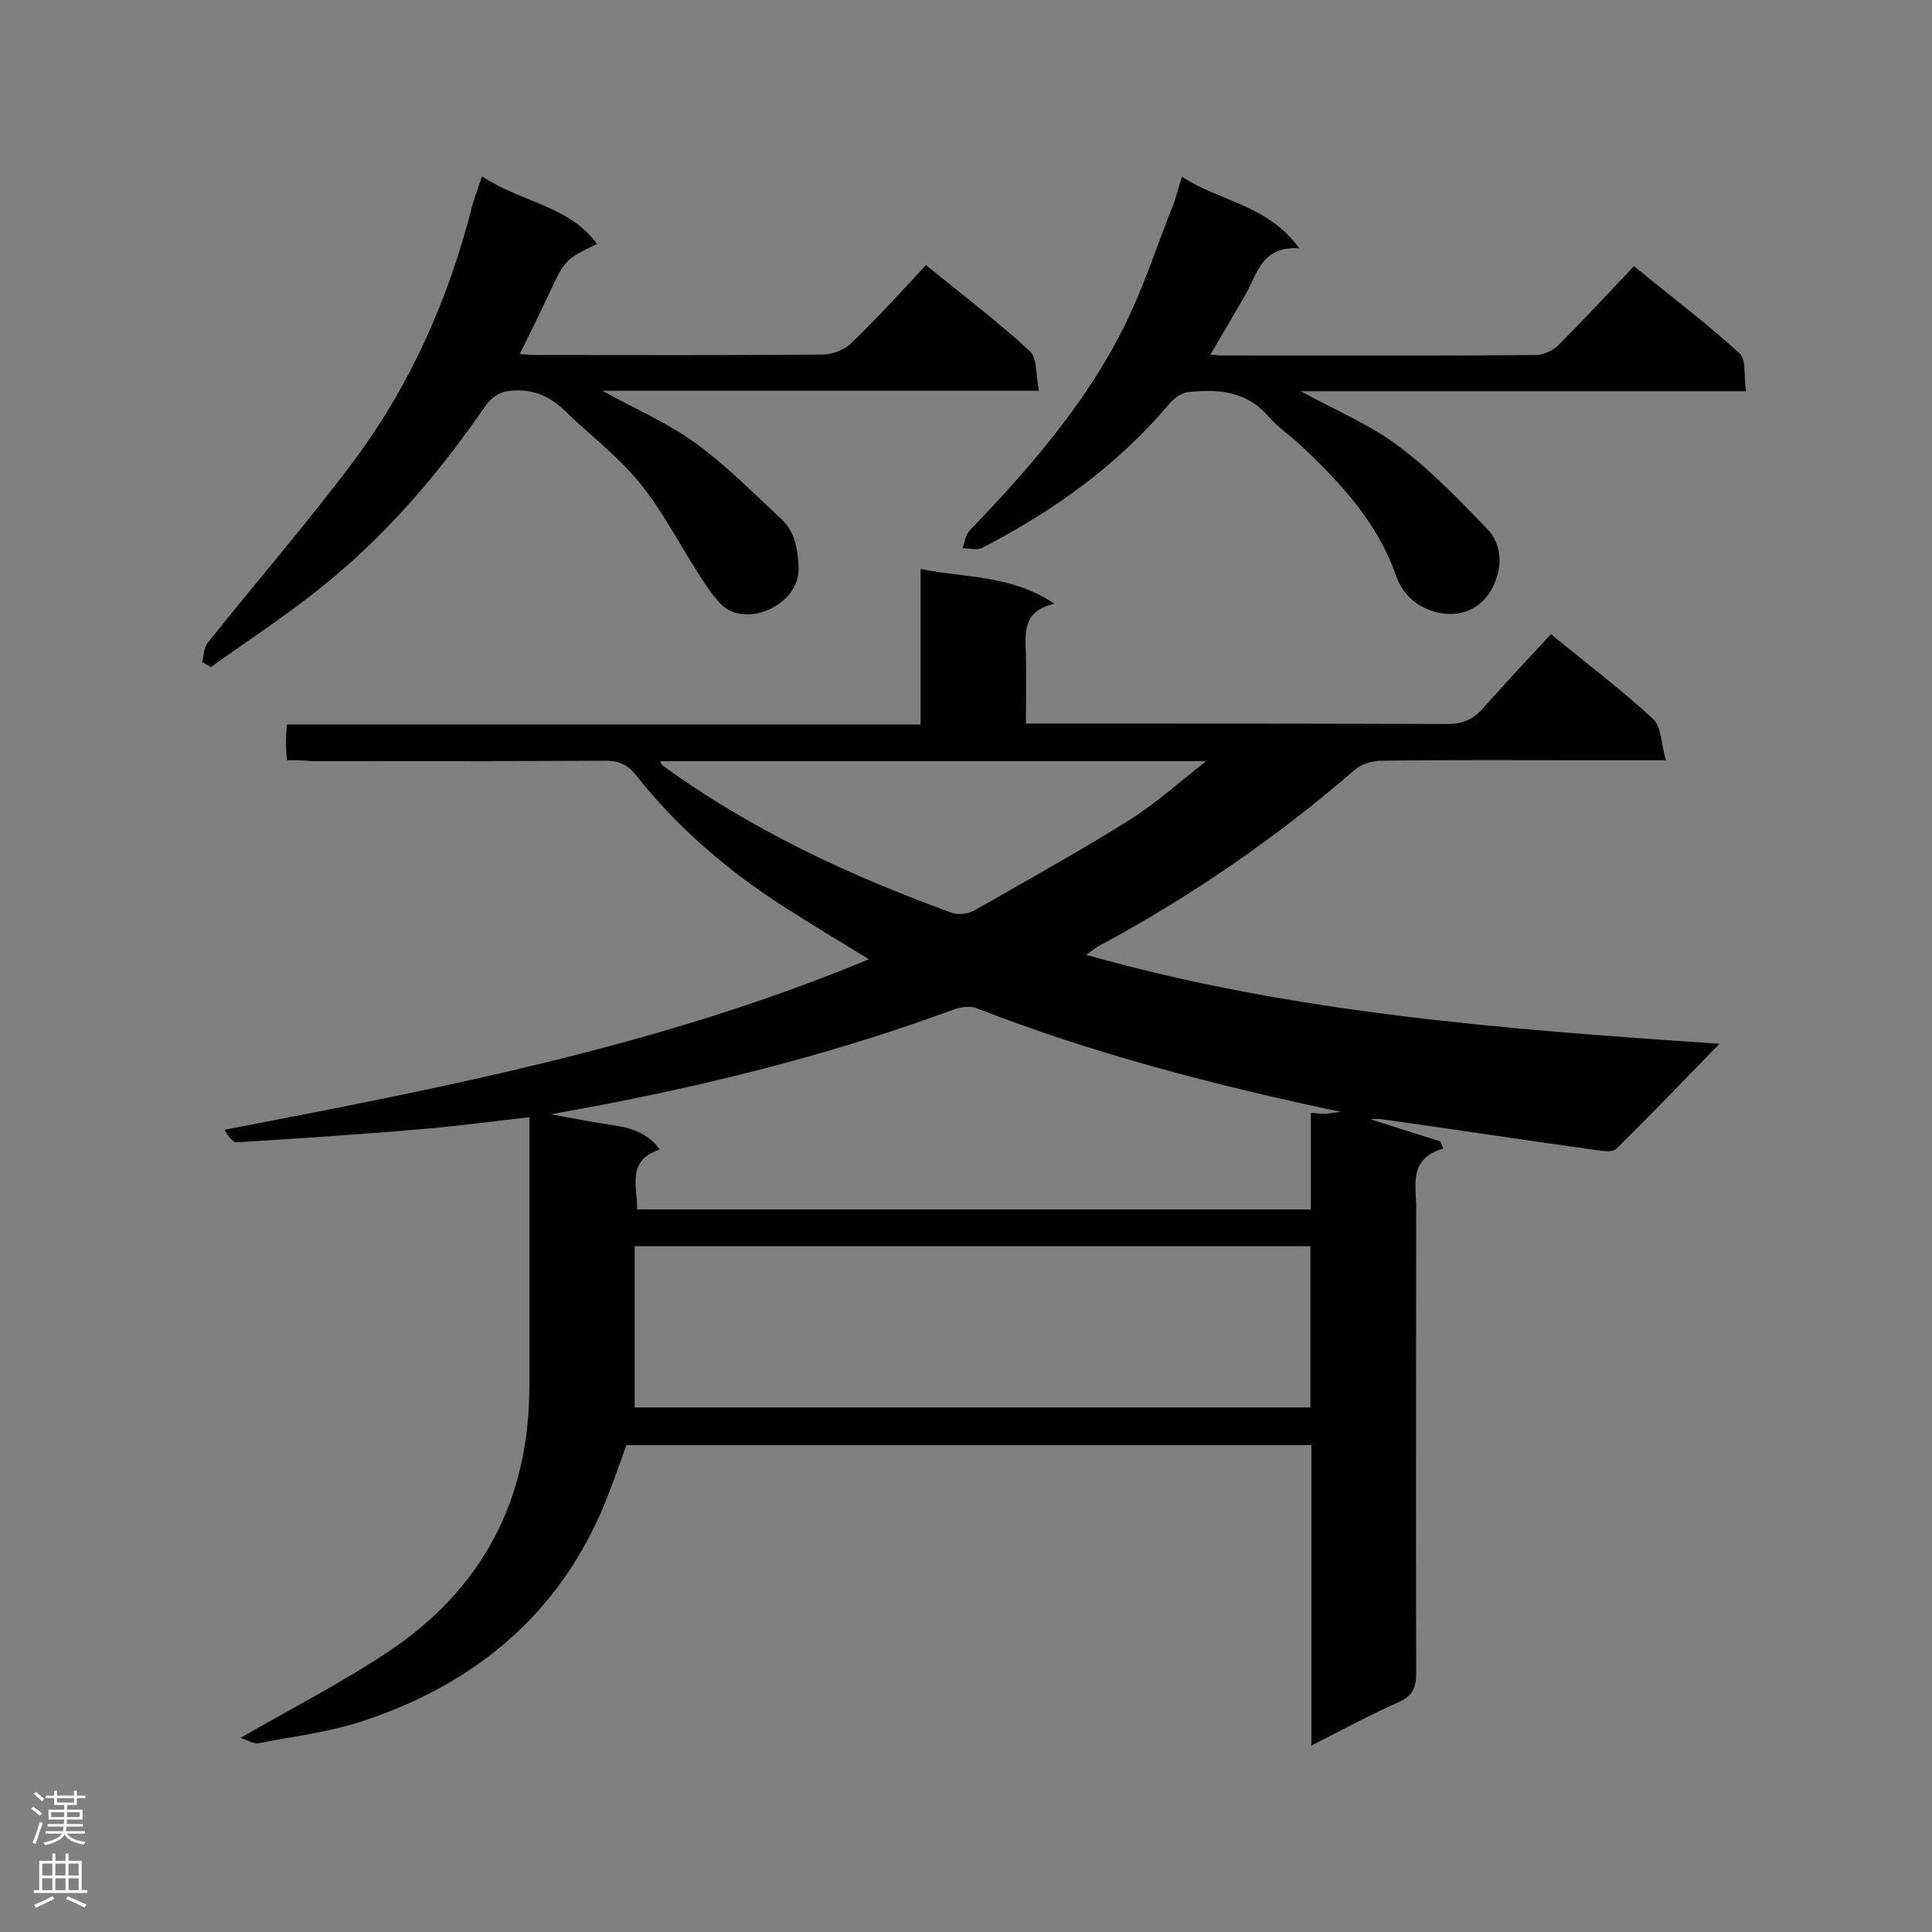
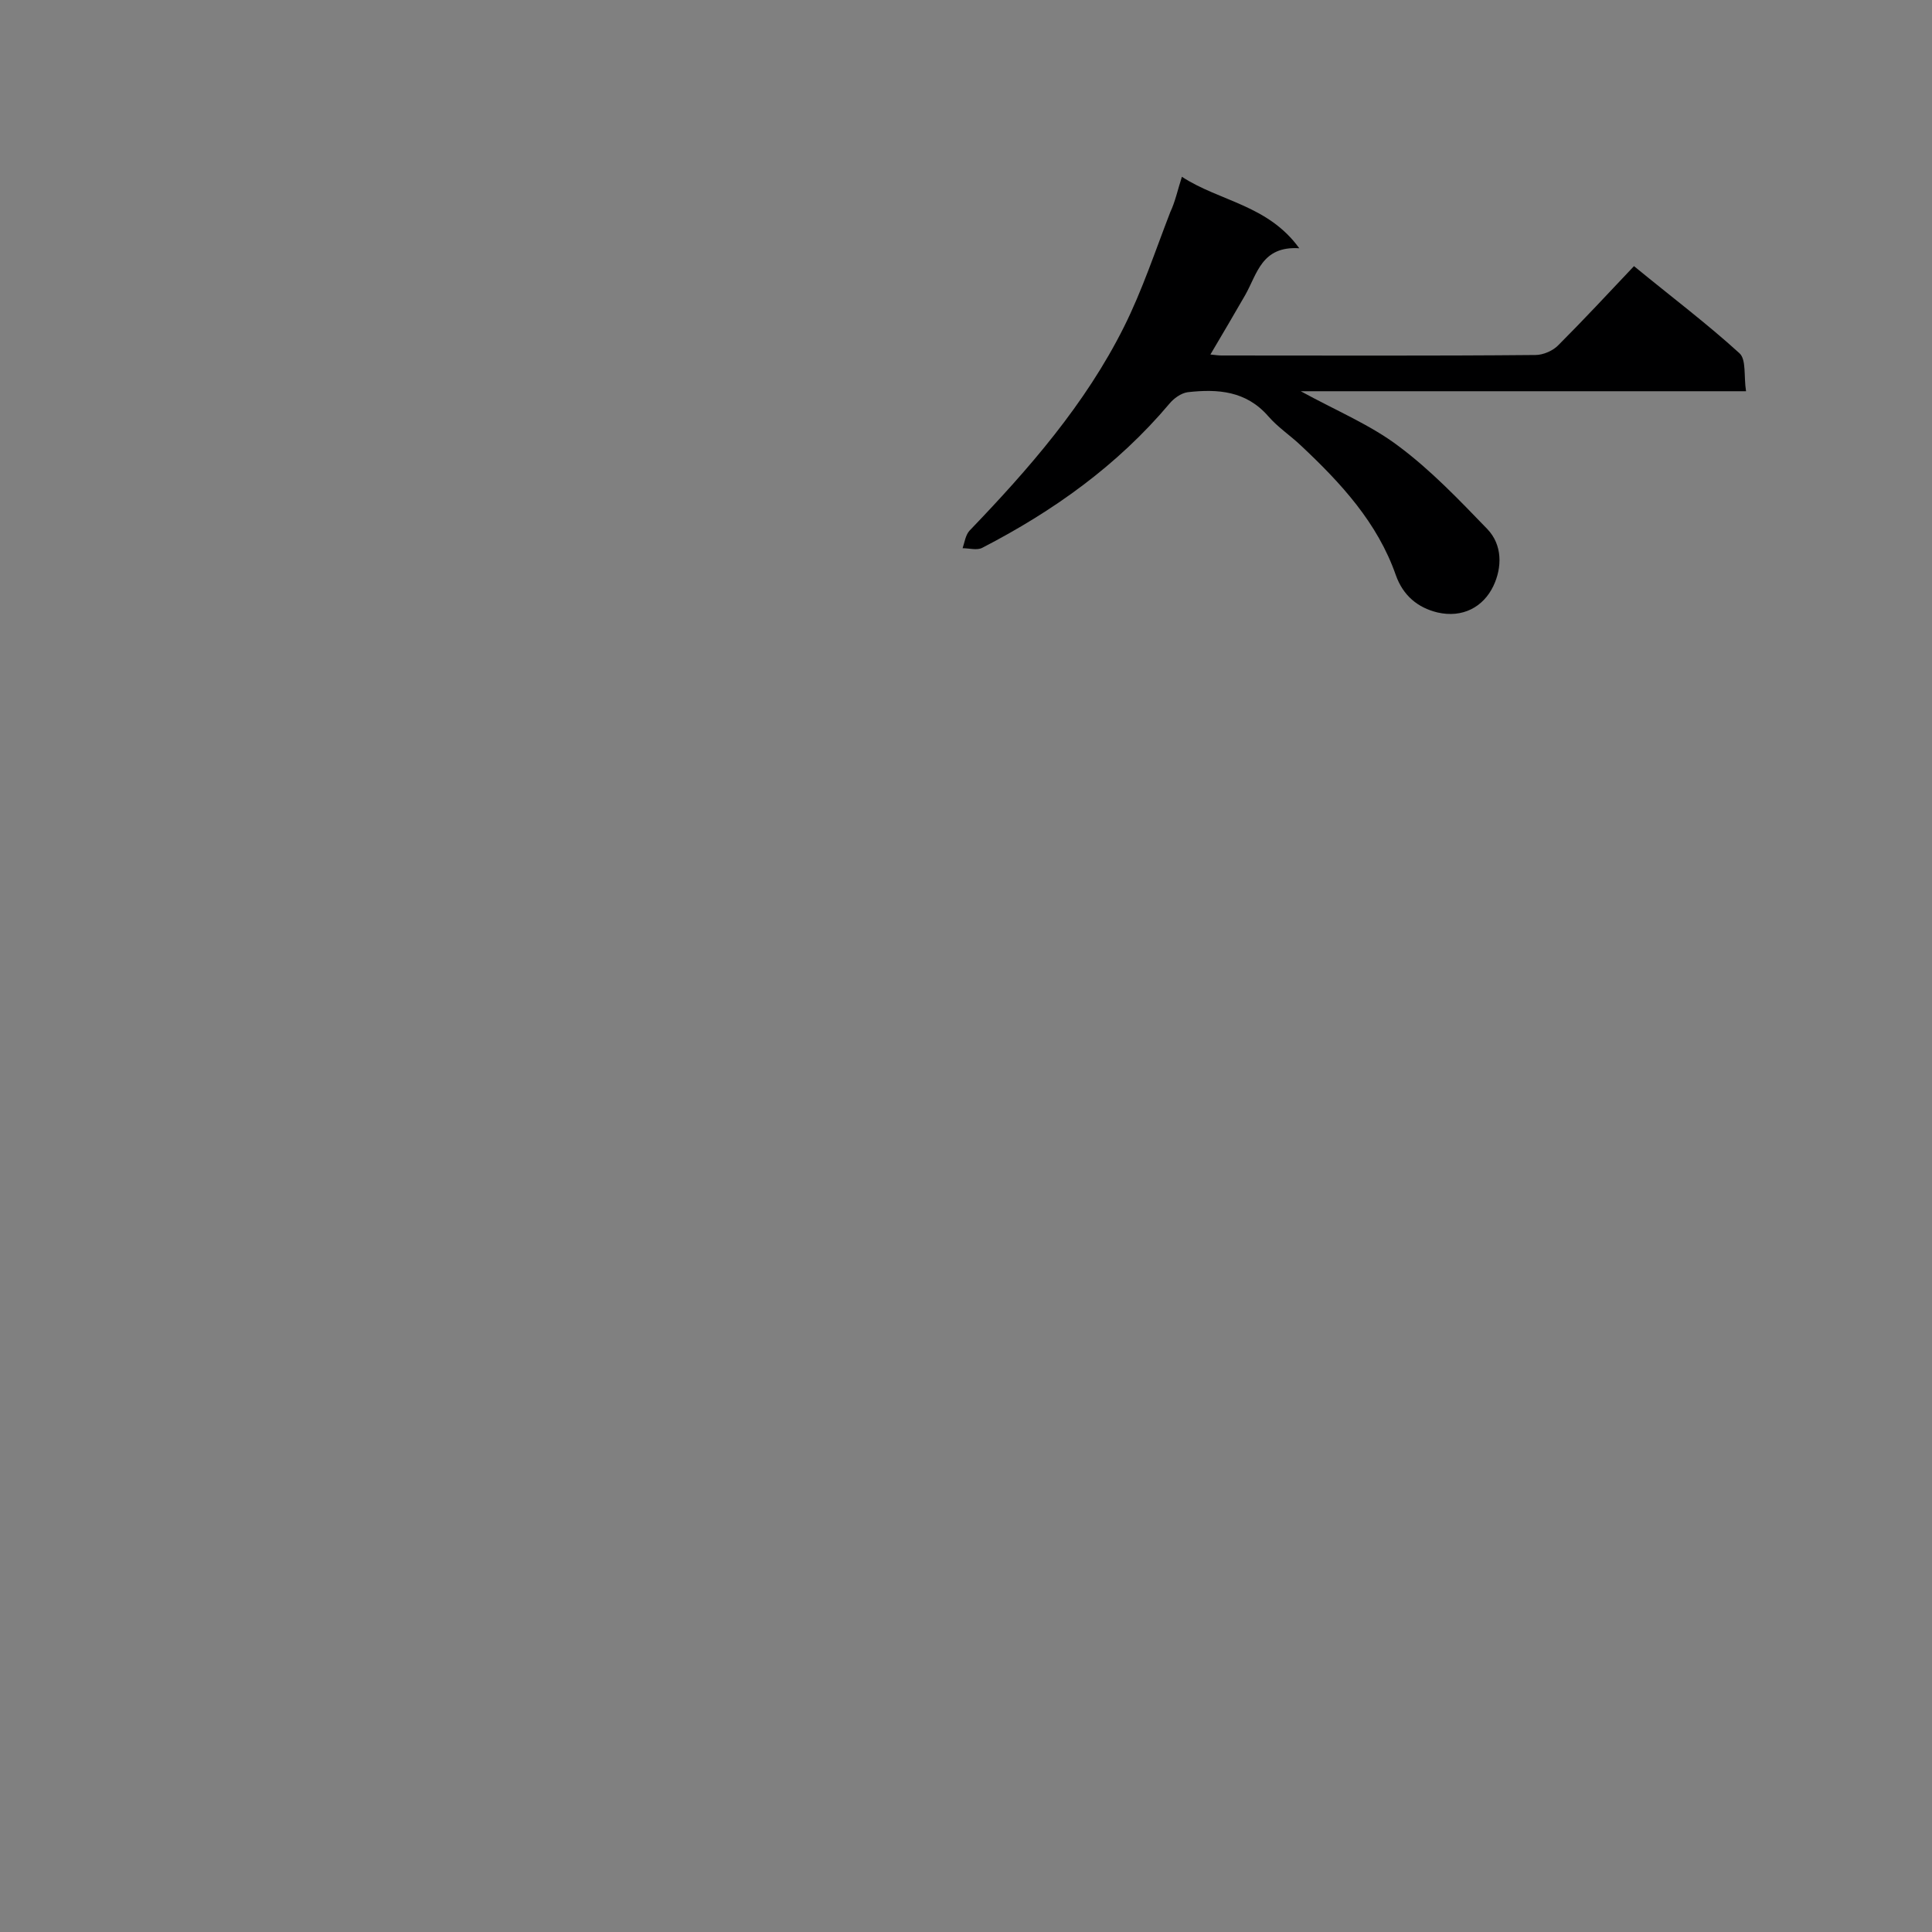
<svg xmlns="http://www.w3.org/2000/svg" enable-background="new 0 0 400 400" viewBox="0 0 400 400">
  <rect x="0" y="0" width="400" height="400" fill="#808080" stroke="none" />
  <g fill="#000001">
-     <path d="m59.4 157.4c-.1-1.6-.2-2.8-.2-3.9 0-1 .1-2 .2-3.5h131.2c0-10.8 0-21 0-32.2 9.4 1.9 18.8 1.2 27.7 7.2-6.7 1.5-6 6.1-5.9 10.5.1 4.6 0 9.2 0 14.3h4.8c27.5 0 55 0 82.5.1 3 0 5.2-.9 7.2-3.1 4.6-5.2 9.4-10.3 14.2-15.5 7.7 6.3 14.7 11.6 21.1 17.5 1.8 1.6 1.7 5.2 2.7 8.6-6.2 0-11.1 0-16 0-14.3 0-28.5-.1-42.8.1-1.9 0-4.1.6-5.5 1.8-16.3 14.1-34 26.3-53 36.5-.8.4-1.6 1.1-2.7 1.9 42.9 12.1 86.5 15.4 131.1 18.4-7.5 7.7-14.3 14.8-21.3 21.7-.7.7-2.4.6-3.6.4-15.1-2.1-30.1-4.4-45.2-6.5-.7-.1-1.4 0-2.2 0 4.9 1.6 9.7 3.1 14.5 4.6.2.5.4 1 .6 1.5-7.2 2.1-5.6 7.5-5.6 12.2 0 32.1-.1 64.3 0 96.4 0 3-.7 4.7-3.6 6-5.9 2.6-11.6 5.7-18.1 9 0-21.1 0-41.5 0-62.2-47.6 0-94.6 0-141.8 0-1.7 4.6-3.3 9.4-5.3 14-9.7 22-26.9 35.7-49.2 43.1-7 2.3-14.4 3.2-21.6 4.6-1.2.2-2.5-.7-3.8-1.1 10.8-6.2 21.1-11.5 30.7-17.9 19.4-13 29.1-31.4 29.1-54.9 0-16.7 0-33.5 0-50.2 0-1.6 0-3.2 0-5.5-7.9.9-15.3 1.9-22.7 2.5-12.6 1.1-25.2 1.9-37.8 2.7-.9.1-1.9-1.3-2.6-2.6 45.4-8.7 90.4-17.4 133.4-35.3-6.1-3.7-11.8-7.2-17.5-10.8-11.7-7.5-22.2-16.5-30.8-27.4-1.8-2.3-3.9-3-6.7-2.9-20.1.1-40.1.1-60.2.1-1.7-.2-3.3-.2-5.3-.2zm211.9 100.6c-46.7 0-93 0-139.9 0v33.4h139.9c0-11.2 0-22.1 0-33.4zm-157.3-27.3c4 .7 7.9 1.5 11.9 2.1s7.9 1.3 10.7 5.2c-7 2.3-4.6 7.6-4.7 12.4h139.5c0-6.8 0-13.3 0-20 1.2.1 2.1.2 2.9.2.7 0 1.4-.2 3.3-.4-26.5-5.6-51.4-12.1-75.5-21.5-1.4-.5-3.4-.2-4.9.4-26.9 9.9-54.7 16.6-83.2 21.6zm22.7-73.1c.2.5.3.8.5.9 18.3 13.3 38.7 22.8 59.9 30.5 1.4.5 3.5.2 4.8-.6 10.7-6.1 21.5-12.1 31.9-18.6 5.4-3.4 10.2-7.7 15.9-12.2-38.4 0-75.6 0-113 0z" />
-     <path d="m99.8 36.5c8 5.4 18 6 23.8 14-6.6 3.2-6.6 3.3-9.8 10-1.9 4.2-4 8.3-6.2 12.8 1.3.1 2.4.2 3.5.2 19.8 0 39.5.1 59.3-.1 2 0 4.5-1 6-2.5 5.2-5 10.1-10.4 15.3-16 7.8 6.3 14.9 11.7 21.5 17.8 1.6 1.4 1.2 5 1.9 8.2-30.5 0-60 0-90.4 0 7.1 3.9 13.8 6.8 19.5 11 6.3 4.6 11.8 10.2 17.5 15.5 2.7 2.5 3.4 5.8 3.6 9.4.4 4.9-2.8 7.8-5.9 9.3-3 1.4-7.5 2-10.5-1.4-1.9-2.1-3.4-4.5-4.9-6.9-3.9-6.1-7.2-12.6-11.8-18.1-4.5-5.5-10.3-9.8-15.4-14.8-3.5-3.4-7.7-4.7-12.3-3.8-1.4.3-3 1.5-3.9 2.8-9.7 14.1-20.7 27-34.1 37.7-7.3 5.9-15.2 11-22.8 16.5-.6-.3-1.2-.7-1.8-1 .3-1.4.3-3 1.1-4 10.1-12.7 20.8-25 30.5-38 11.7-15.8 19.5-33.6 24.3-52.6.5-1.8 1.2-3.6 2-6z" />
    <path d="m244.7 36.6c7.8 5.1 17.8 5.8 24.3 14.8-7.8-.5-8.7 5.3-11.2 9.7-2.3 4-4.6 7.9-7.2 12.3 1 .1 1.7.2 2.3.2 21.7 0 43.3.1 65-.1 1.6 0 3.7-.9 4.8-2.1 5.2-5.2 10.3-10.7 15.6-16.3 7.8 6.4 15.1 11.9 21.8 18 1.5 1.3.9 4.8 1.4 7.9-30.9 0-61 0-92.2 0 7.5 4.1 14.5 7 20.3 11.4 6.7 5 12.5 11.1 18.3 17.1 3.2 3.3 3.1 8 1.3 11.8-2.1 4.4-6.4 6.7-11.6 5.5-4.1-1-7.1-3.5-8.6-7.7-3.8-10.9-11.4-19.1-19.6-26.8-2.2-2.1-4.8-3.8-6.8-6.1-4.6-5.3-10.5-5.7-16.7-5-1.4.2-2.9 1.3-3.8 2.4-10.8 12.8-24 22.2-38.7 29.8-1.1.6-2.7.1-4.1.1.4-1.2.6-2.7 1.4-3.6 12.3-12.8 24-26.2 32-42.2 3.8-7.6 6.5-15.8 9.6-23.8 1-2.1 1.5-4.5 2.4-7.3z" />
  </g>
-   <path d="m6.44 374.46.42-.45c.65.47 1.27.95 1.85 1.44l-.45.49c-.65-.56-1.25-1.06-1.82-1.48m.93 7.33-.63-.26c.55-1.36 1.05-2.8 1.52-4.33.19.1.38.19.59.27-.46 1.29-.95 2.73-1.48 4.32m-.38-10.38.44-.42c.43.34 1.01.82 1.74 1.44l-.49.49c-.53-.51-1.09-1.01-1.69-1.51m2.5.35h1.72v-1.04h.59v1.04h3.52v-1.04h.59v1.04h1.75v.53h-1.75v1.42h-2.03v.97h3.22v2.03h-3.24c0 .35-.01.66-.03.93h3.32v.53h-3.37c-.03.27-.08.58-.15.94h3.96v.53h-3.71c.67.92 1.93 1.48 3.79 1.68-.13.24-.23.44-.29.59-2.13-.38-3.48-1.08-4.04-2.12-.43.97-1.77 1.72-4.03 2.23-.09-.19-.2-.37-.33-.55 2.1-.42 3.37-1.03 3.81-1.83h-3.36v-.53h3.58c.08-.29.13-.61.16-.94h-3.33v-.53h3.39c.02-.27.04-.58.04-.93h-3.23v-2.03h3.25v-.97h-2.07v-1.42h-1.73zm1.12 3.44v1h2.65c.01-.3.02-.44.01-.4v-.25-.35zm1.19-2h3.52v-.91h-3.52zm4.71 2h-2.63v.59c0 .15-.01.28-.01.4h2.64z" fill="#fafafa" />
-   <path d="m13.56 383.74h.63v1.52h2.72v6.07h1.13v.6h-11.06v-.6h1.13v-6.07h2.73v-1.52h.63v1.52h2.1v-1.52zm-2.69 8.83.38.56c-1.24.63-2.53 1.25-3.85 1.85-.1-.21-.21-.42-.34-.63 1.36-.55 2.63-1.15 3.81-1.78m-2.13-4.27h2.1v-2.45h-2.1zm0 3.04h2.1v-2.46h-2.1zm2.72-3.04h2.1v-2.45h-2.1zm0 3.04h2.1v-2.46h-2.1zm6.07 3.6c-1.41-.71-2.7-1.3-3.86-1.78l.35-.56c1.45.62 2.75 1.19 3.88 1.72zm-1.25-9.09h-2.1v2.45h2.1zm-2.09 5.49h2.1v-2.46h-2.1z" fill="#fafafa" />
</svg>